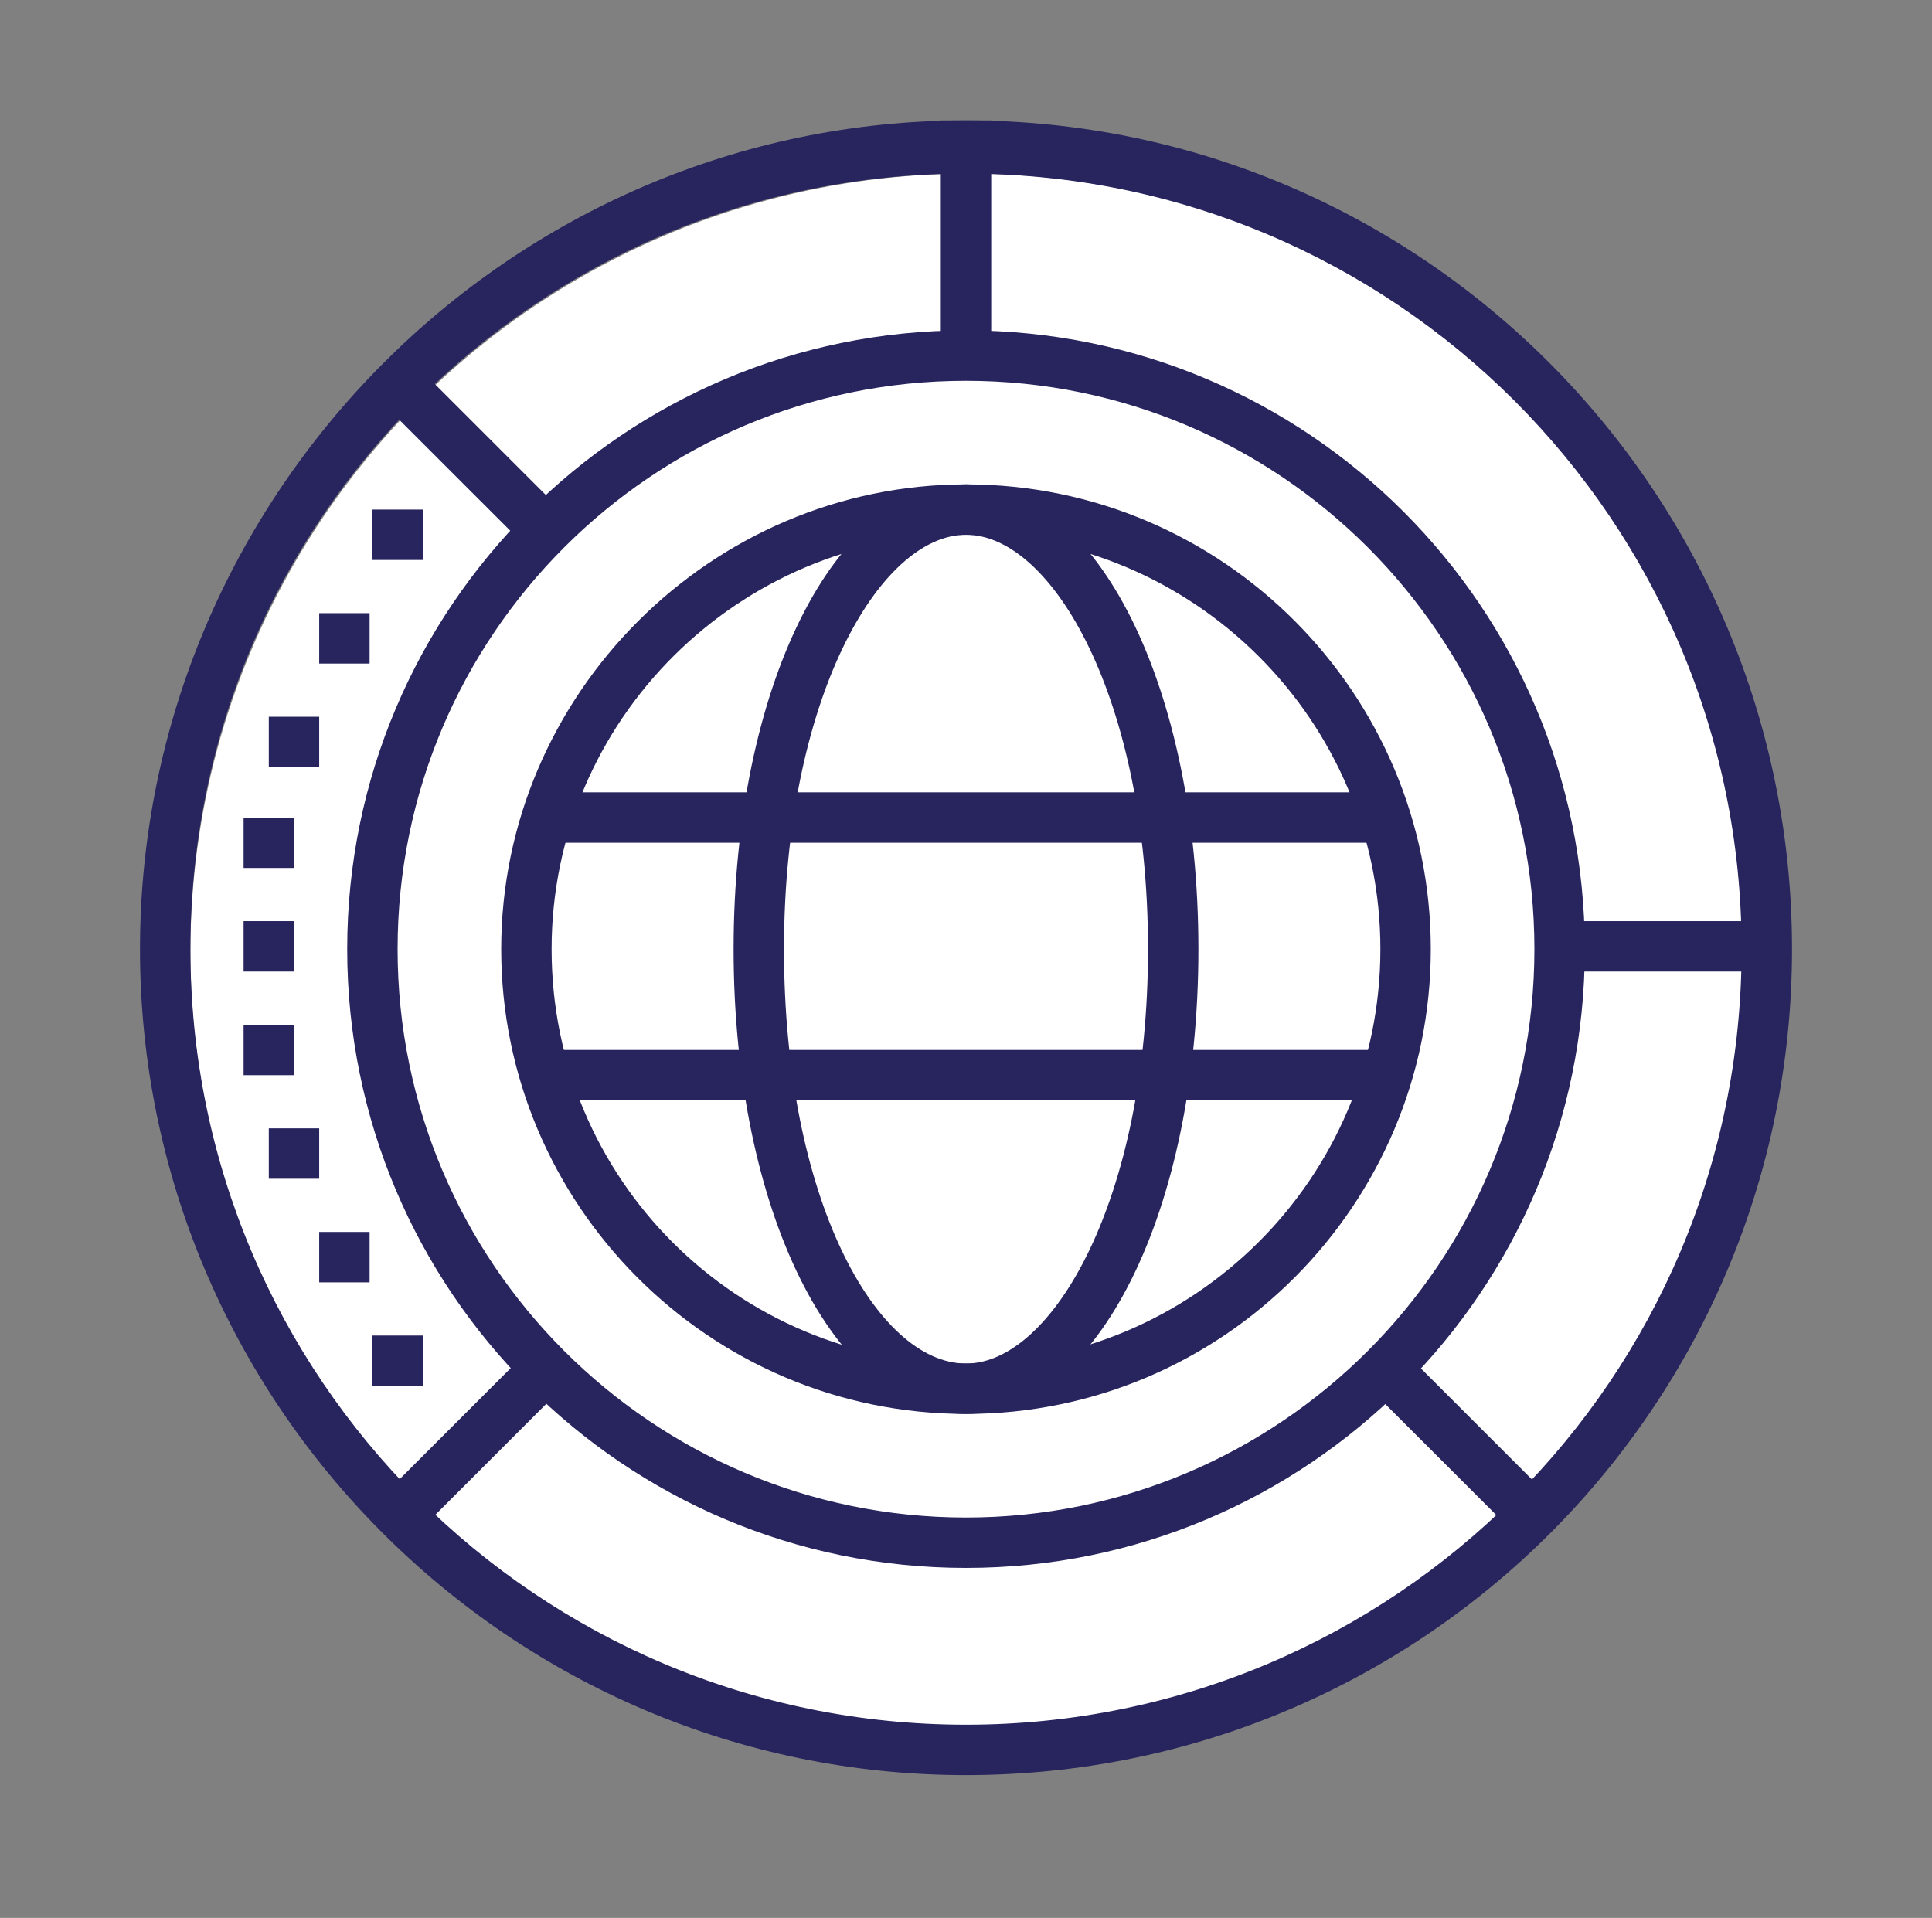
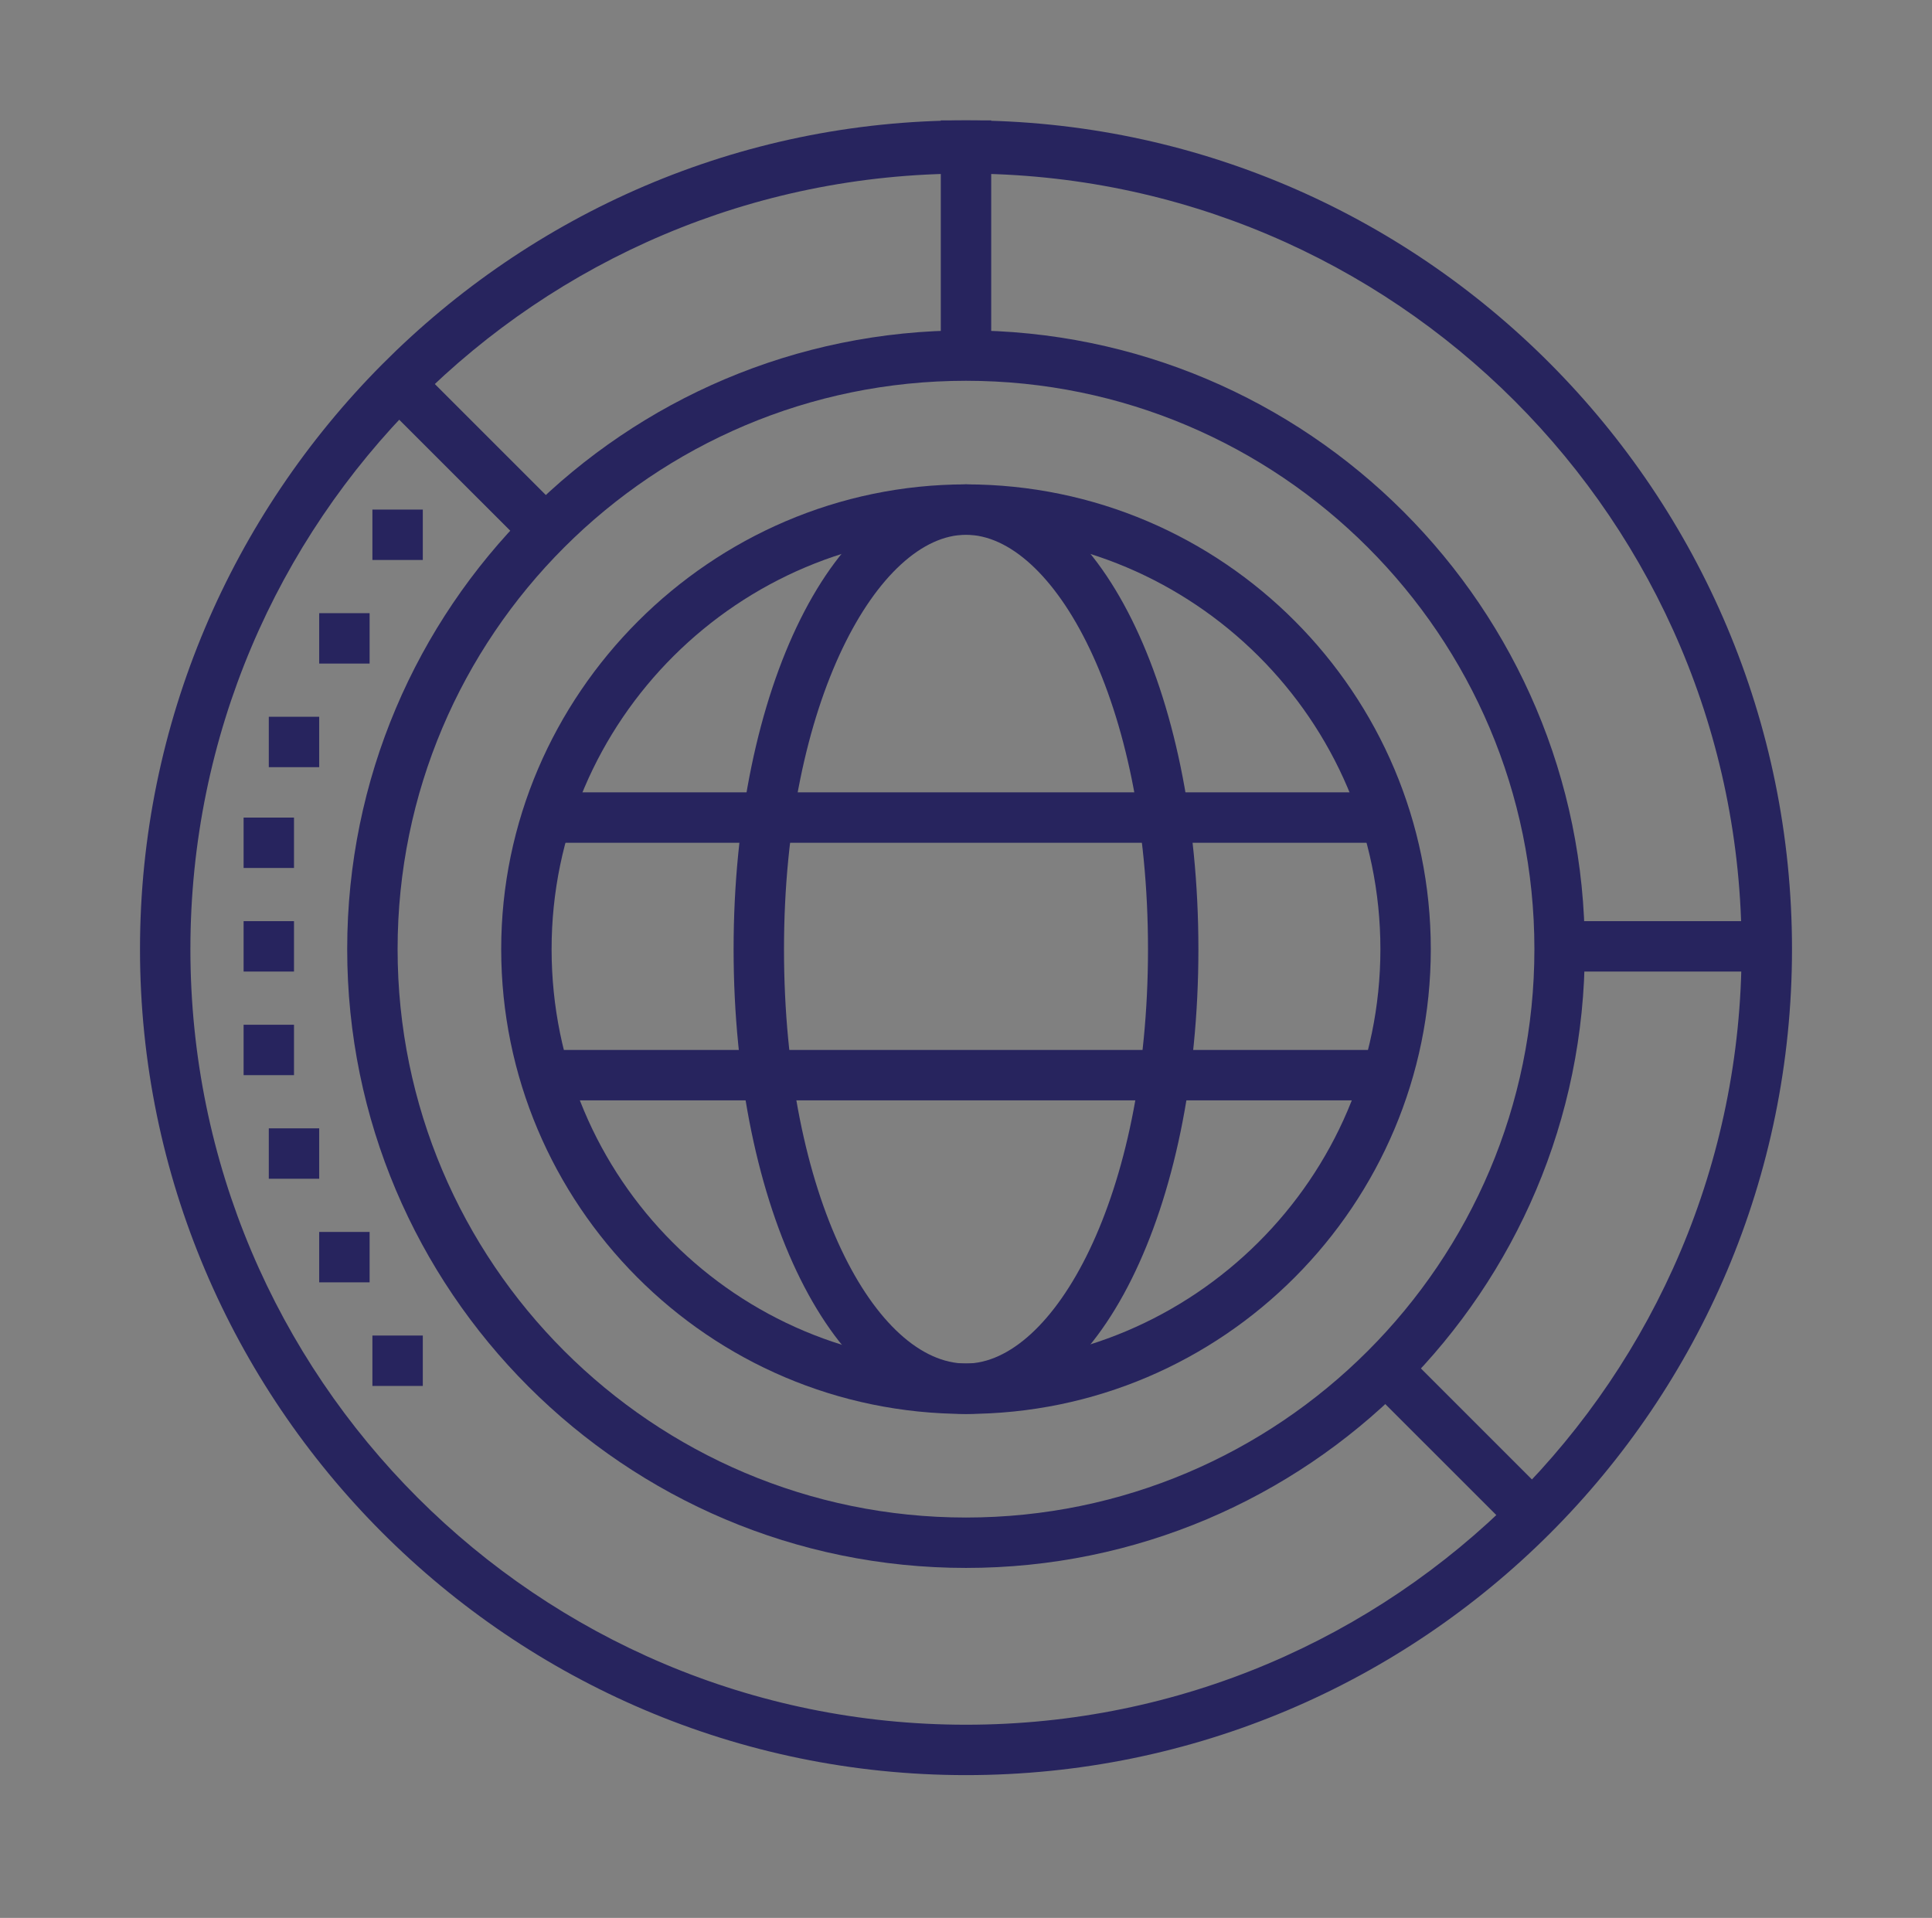
<svg xmlns="http://www.w3.org/2000/svg" id="Layer_3" viewBox="0 0 69 68.5">
  <rect x="0" y="0" width="69" height="68.5" fill="#808080" stroke="none" />
  <style>.st0{fill:#FFFFFF;} .st1{fill:#27245E;}</style>
-   <circle cx="34.6" cy="34" r="27.8" class="st0" />
  <g id="XMLID_563_">
    <g id="XMLID_608_">
      <path id="XMLID_609_" d="M34.5 50.5c-9.2 0-16.6-7.5-16.6-16.6s7.5-16.6 16.6-16.6c9.2 0 16.6 7.5 16.6 16.6s-7.4 16.6-16.6 16.6zm0-31.4c-8.1 0-14.8 6.6-14.8 14.8s6.6 14.8 14.8 14.8c8.1 0 14.8-6.6 14.8-14.8s-6.7-14.8-14.8-14.8z" class="st1" />
    </g>
    <g id="XMLID_604_">
      <path id="XMLID_605_" d="M34.5 56c-12.2 0-22.1-9.9-22.1-22.1s9.9-22.1 22.1-22.1c12.2 0 22.1 9.9 22.1 22.1S46.7 56 34.5 56zm0-42.4c-11.2 0-20.3 9.1-20.3 20.3s9.1 20.3 20.3 20.3c11.2 0 20.3-9.1 20.3-20.3s-9.1-20.3-20.3-20.3z" class="st1" />
    </g>
    <g id="XMLID_600_">
      <path id="XMLID_601_" d="M34.5 63.4C18.2 63.4 5 50.1 5 33.9S18.2 4.3 34.5 4.3 64 17.6 64 33.9 50.8 63.4 34.5 63.4zm0-57.2C19.2 6.2 6.8 18.6 6.8 33.9s12.4 27.7 27.7 27.7 27.7-12.4 27.7-27.7S49.8 6.2 34.5 6.2z" class="st1" />
    </g>
    <g id="XMLID_598_">
      <path id="XMLID_599_" d="M33.6 4.3h1.8v8.3h-1.8z" class="st1" />
    </g>
    <g id="XMLID_596_">
-       <path id="XMLID_597_" d="M13.605 53.497l5.516-5.515 1.275 1.272-5.516 5.516z" class="st1" />
-     </g>
+       </g>
    <g id="XMLID_594_">
      <path id="XMLID_595_" d="M13.505 14.238l1.273-1.273 5.516 5.515-1.273 1.273z" class="st1" />
    </g>
    <g id="XMLID_592_">
      <path id="XMLID_593_" d="M13.3 18.2h1.8V20h-1.8z" class="st1" />
    </g>
    <g id="XMLID_590_">
      <path id="XMLID_591_" d="M11.4 21.9h1.8v1.8h-1.8z" class="st1" />
    </g>
    <g id="XMLID_588_">
      <path id="XMLID_589_" d="M9.6 25.6h1.8v1.8H9.6z" class="st1" />
    </g>
    <g id="XMLID_586_">
      <path id="XMLID_587_" d="M8.7 29.2h1.8V31H8.7z" class="st1" />
    </g>
    <g id="XMLID_584_">
      <path id="XMLID_585_" d="M8.7 32.9h1.8v1.8H8.7z" class="st1" />
    </g>
    <g id="XMLID_582_">
      <path id="XMLID_583_" d="M8.7 36.6h1.8v1.8H8.7z" class="st1" />
    </g>
    <g id="XMLID_580_">
      <path id="XMLID_581_" d="M9.6 40.3h1.8v1.8H9.6z" class="st1" />
    </g>
    <g id="XMLID_578_">
      <path id="XMLID_579_" d="M11.4 44h1.8v1.8h-1.8z" class="st1" />
    </g>
    <g id="XMLID_576_">
      <path id="XMLID_577_" d="M13.3 47.7h1.8v1.8h-1.8z" class="st1" />
    </g>
    <g id="XMLID_574_">
      <path id="XMLID_575_" d="M55.7 32.9h7.4v1.8h-7.4z" class="st1" />
    </g>
    <g id="XMLID_572_">
      <path id="XMLID_573_" d="M48.622 49.296l1.273-1.273 5.515 5.515-1.272 1.273z" class="st1" />
    </g>
    <g id="XMLID_568_">
      <path id="XMLID_569_" d="M34.5 50.5c-4.7 0-8.3-7.3-8.3-16.6s3.6-16.6 8.3-16.6c4.7 0 8.3 7.3 8.3 16.6s-3.6 16.6-8.3 16.6zm0-31.4c-3.1 0-6.5 5.9-6.5 14.8s3.3 14.8 6.5 14.8c3.1 0 6.5-5.9 6.5-14.8s-3.4-14.8-6.5-14.8z" class="st1" />
    </g>
    <g id="XMLID_566_">
      <path id="XMLID_567_" d="M19.7 28.3h29.5v1.8H19.7z" class="st1" />
    </g>
    <g id="XMLID_564_">
      <path id="XMLID_565_" d="M19.7 37.5h29.5v1.8H19.7z" class="st1" />
    </g>
  </g>
</svg>